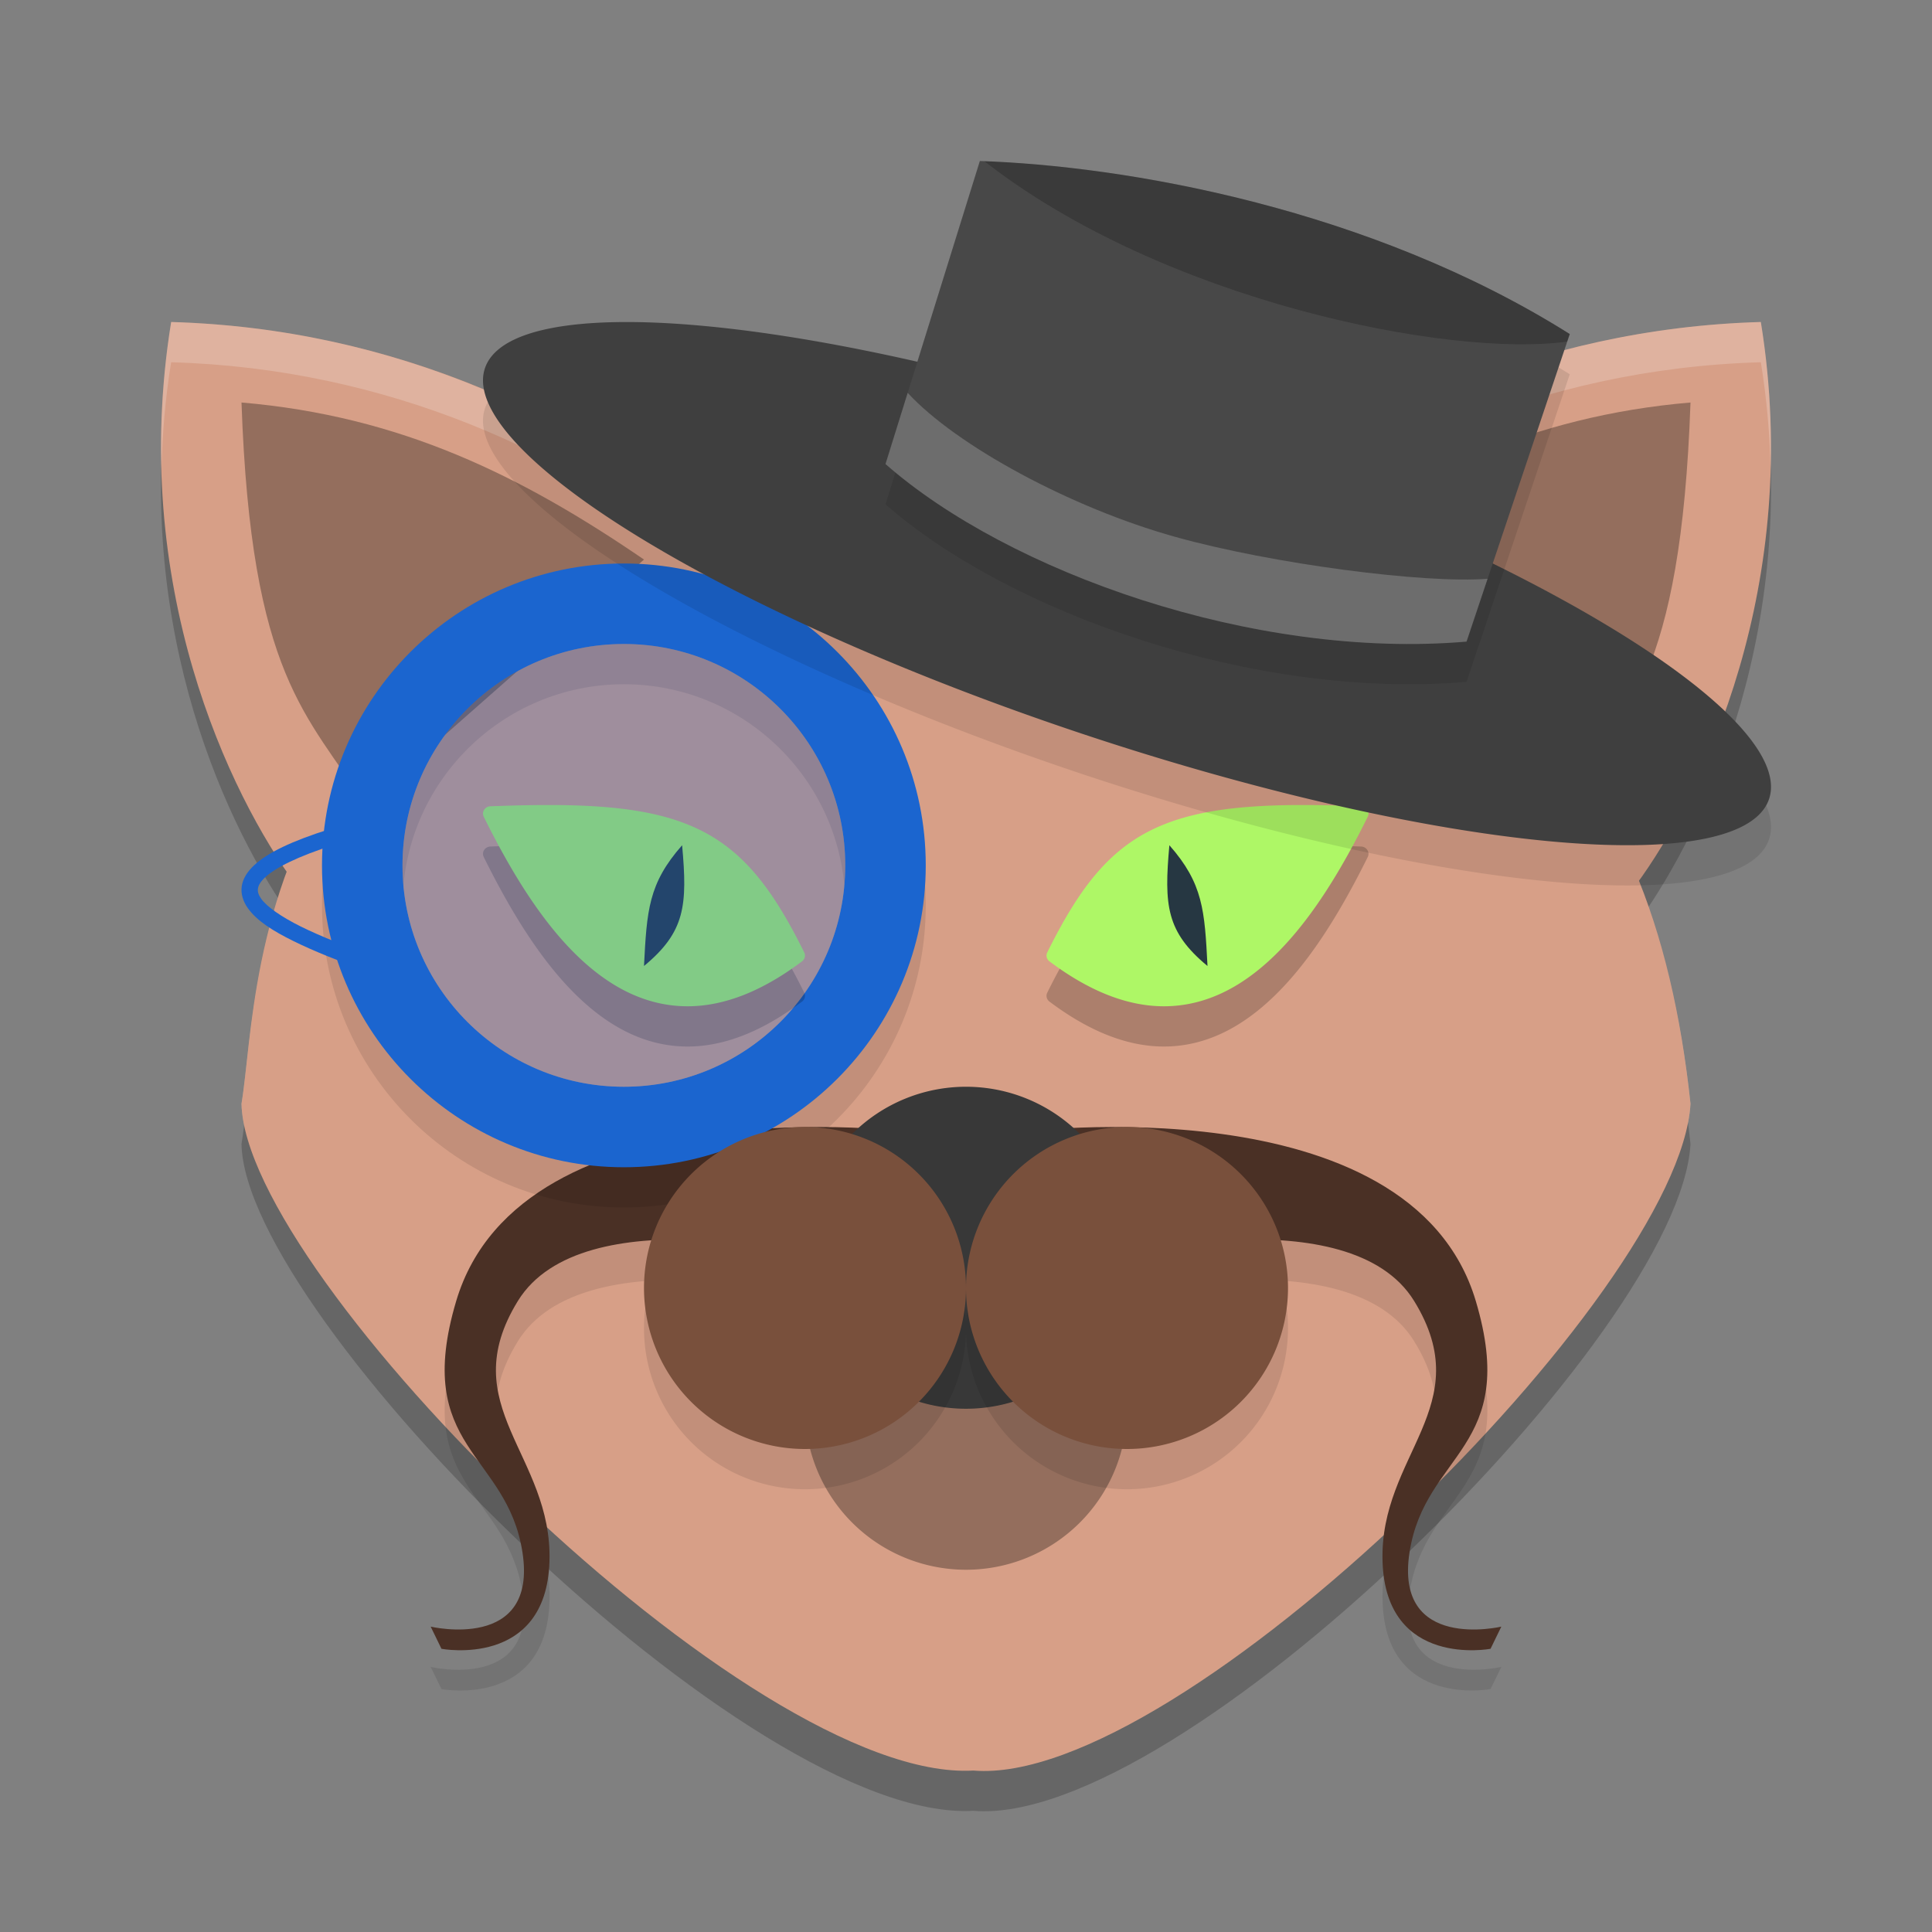
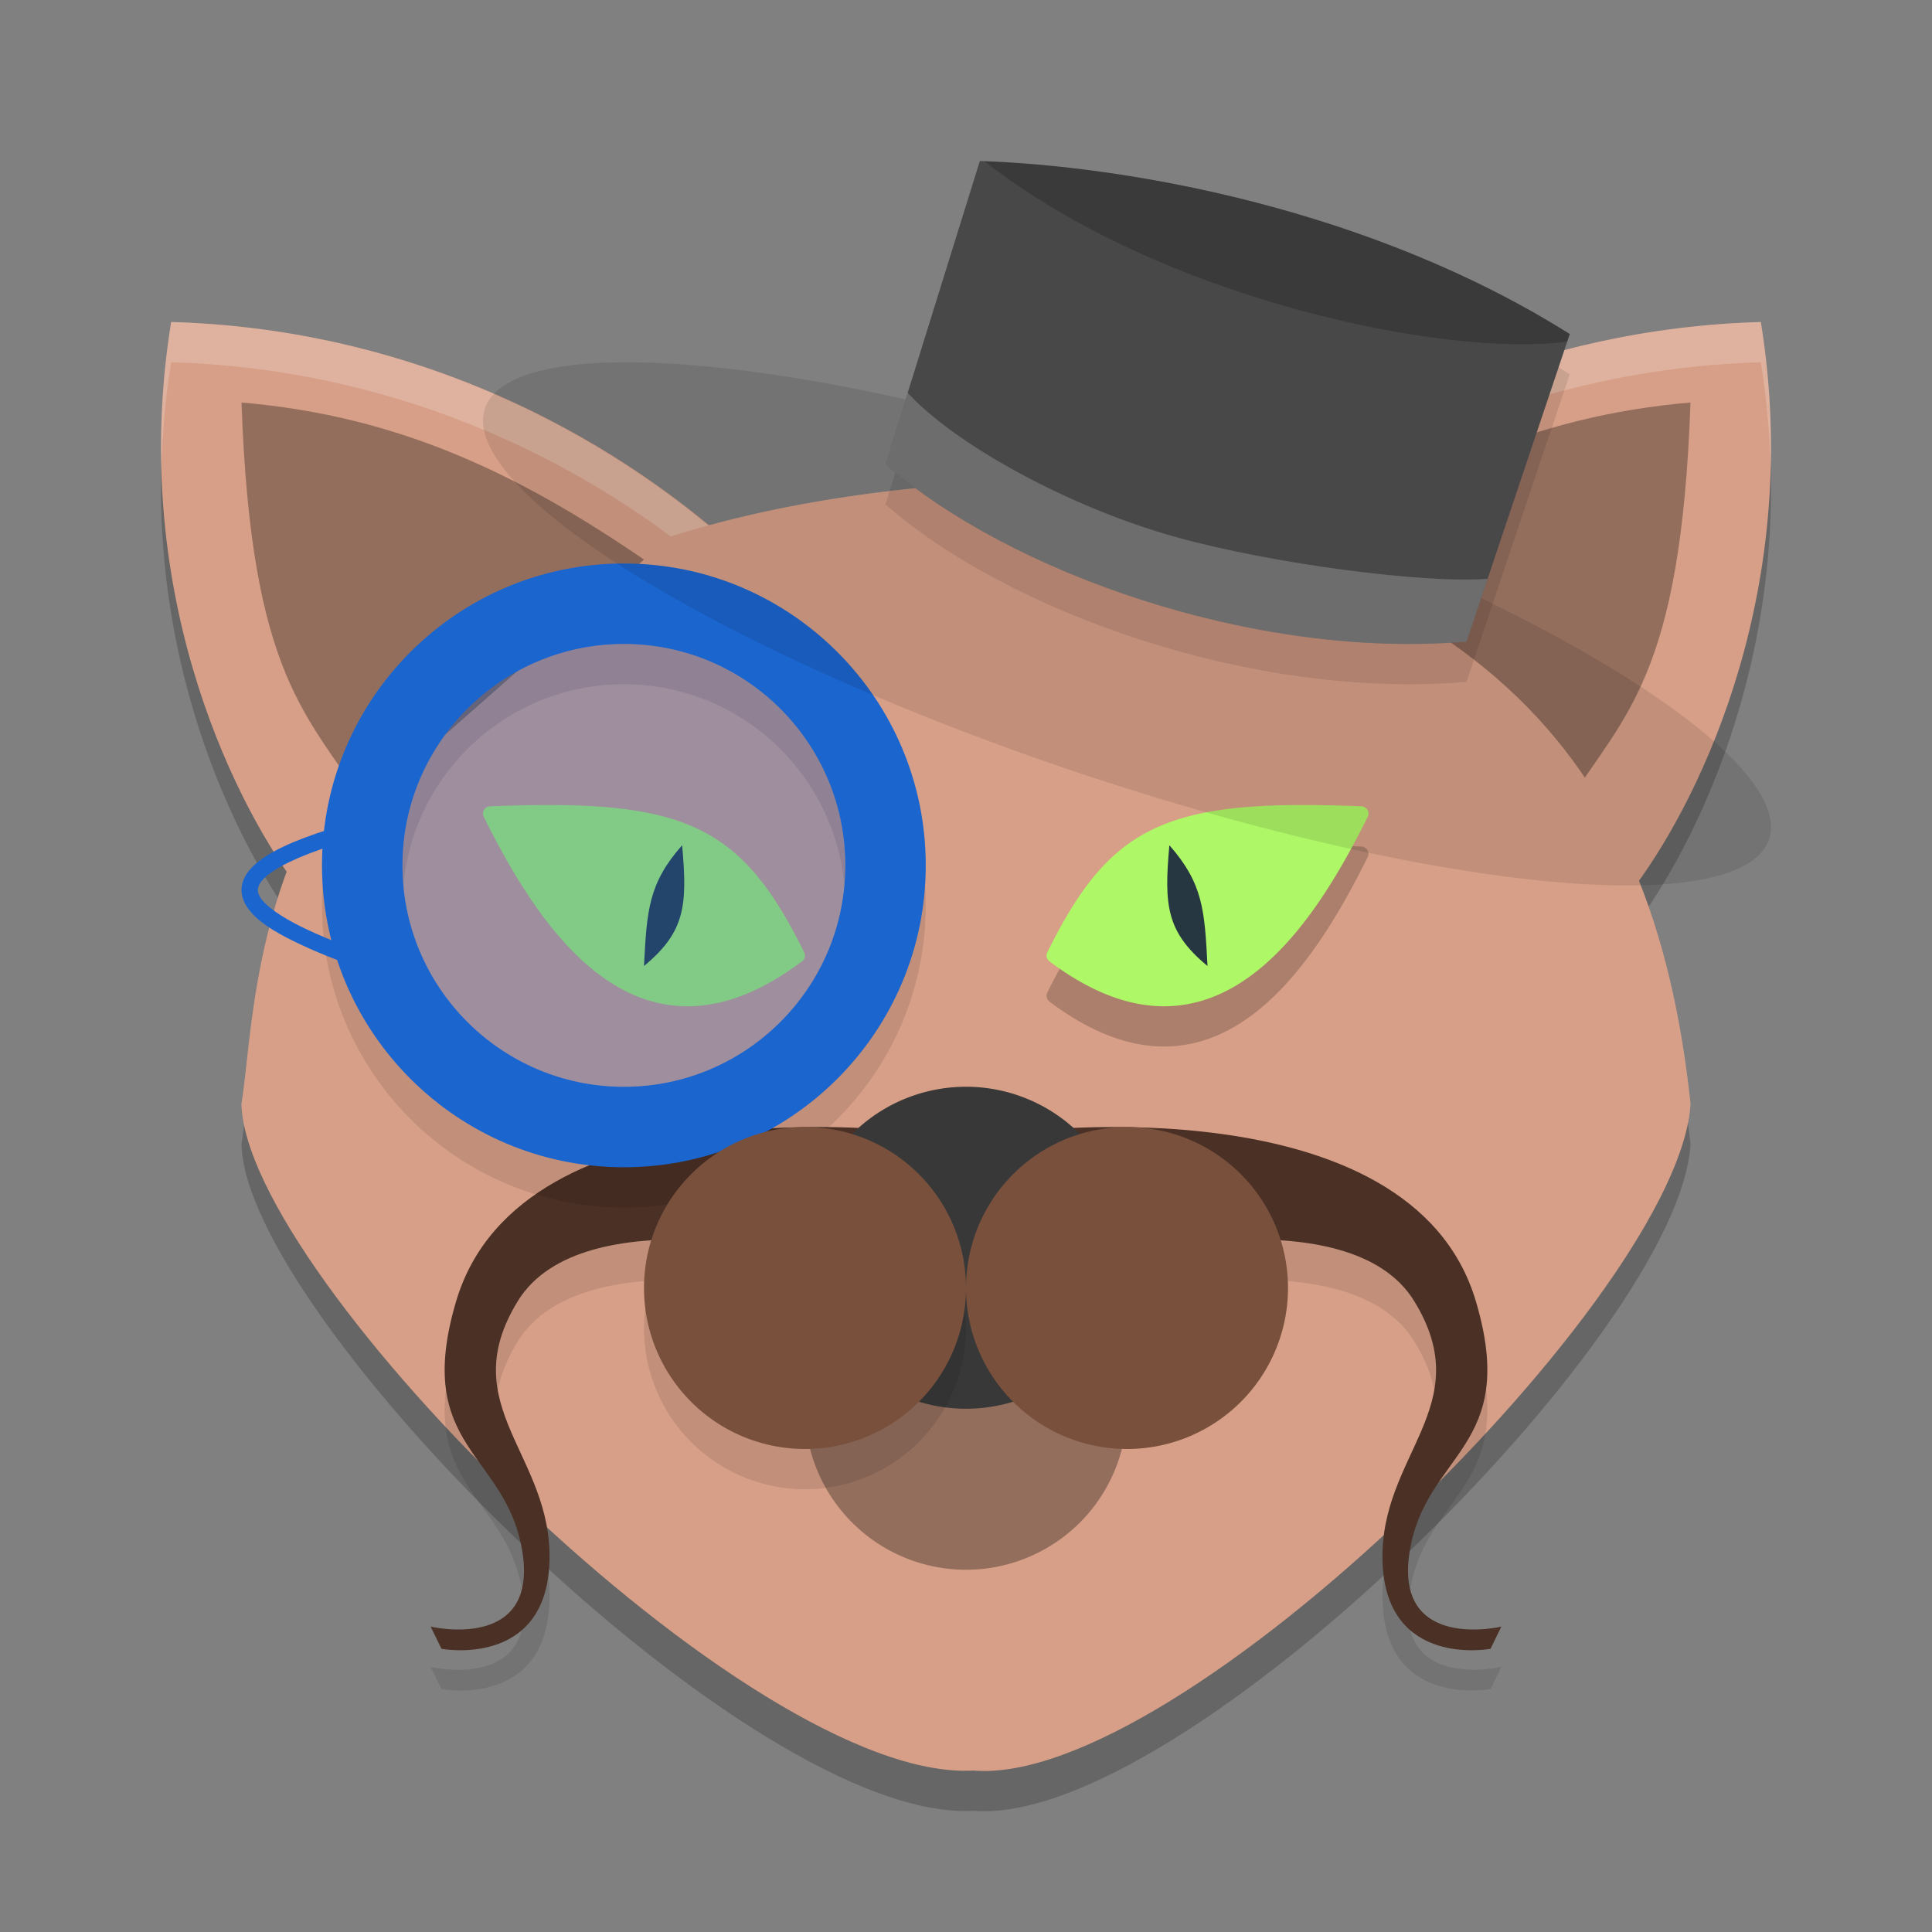
<svg xmlns="http://www.w3.org/2000/svg" width="48" height="48" version="1.1">
  <rect width="100%" height="100%" fill="#808080" stroke="none" />
  <path style="opacity:0.2" d="M 4.252,9.001 C 3.24,15.228 5.479,20.25 7.131,22.649 6.239,25.067 6.189,27.292 6,28.423 6.083,32.735 18.644,45.303 24.184,44.989 29.314,45.417 41.741,33.141 42,28.423 41.781,26.359 41.363,24.525 40.709,22.89 42.371,20.591 44.793,15.428 43.748,9.001 38.241,9.156 33.545,11.365 30.146,14.259 28.422,13.743 26.481,13.322 24.275,13.001 21.691,13.172 19.494,13.546 17.605,14.061 14.227,11.268 9.63,9.153 4.252,9.001 Z" />
  <path style="fill:#d79f87" d="M 30,13.375 C 33.409,10.423 38.163,8.158 43.747,8 c 1.06,6.519 -1.45,11.753 -3.113,14" />
  <path style="fill:#946e5d" d="M 32,13.902 C 35.045,11.82 38.037,10.338 42,10 c -0.239,6.842 -1.64,7.734 -3.078,10" />
  <path style="fill:#d79f87" d="M 18,13.375 C 14.591,10.423 9.837,8.158 4.253,8 3.193,14.519 5.703,19.753 7.365,22" />
  <path style="fill:#ffffff;opacity:0.2" d="M 4.252 8 C 4.045 9.272 3.98 10.491 4.012 11.65 C 4.033 10.795 4.104 9.912 4.252 9 C 9.63 9.152 14.227 11.267 17.605 14.061 C 19.494 13.545 21.691 13.171 24.275 13 C 26.481 13.321 28.422 13.742 30.146 14.258 C 33.545 11.365 38.241 9.156 43.748 9 C 43.896 9.913 43.97 10.797 43.99 11.654 C 44.022 10.493 43.955 9.273 43.748 8 C 38.241 8.156 33.545 10.365 30.146 13.258 C 28.422 12.742 26.481 12.321 24.275 12 C 21.691 12.171 19.494 12.545 17.605 13.061 C 14.227 10.267 9.63 8.152 4.252 8 z M 6.914 22.303 C 6.236 24.461 6.172 26.394 6 27.422 C 6.003 27.579 6.027 27.75 6.062 27.928 C 6.216 26.72 6.33 24.818 7.131 22.648 C 7.061 22.547 6.986 22.414 6.914 22.303 z M 40.939 22.537 C 40.863 22.65 40.783 22.787 40.709 22.889 C 41.309 24.388 41.7 26.064 41.932 27.922 C 41.967 27.747 41.991 27.58 42 27.422 C 41.809 25.623 41.457 24.008 40.939 22.537 z" />
  <path style="fill:#d79f87" d="M 6,27.422 C 6.513,24.349 5.95,13.214 24.276,12 36.681,13.807 41.061,18.591 42,27.422 41.741,32.14 29.314,44.417 24.184,43.989 18.644,44.303 6.083,31.734 6,27.422 Z" />
  <path style="fill:#946e5d" d="M 16,13.902 C 12.955,11.82 9.963,10.338 6,10 c 0.239,6.842 1.64,7.734 3.078,10" />
  <path style="fill:#946e5d" d="m 28,35.001 a 4,3.999 0 1 1 -8,0 4,3.999 0 1 1 8,0 z" />
  <path style="opacity:0.1" d="m 19.533,29.013 c -2.996,0.108 -7.182,0.894 -8.199,4.311 -1.092,3.667 1.261,3.759 1.646,6.238 0.386,2.479 -2.281,1.852 -2.281,1.852 l 0.27,0.551 c 0,0 2.598,0.49 2.682,-2.166 0.084,-2.656 -2.395,-3.857 -0.785,-6.475 1.61,-2.617 7.6,-1.084 7.6,-1.084 l 2.234,-3.113 c 0,0 -1.368,-0.178 -3.166,-0.113 z m 8.934,0 c -1.798,-0.065 -3.166,0.113 -3.166,0.113 l 2.234,3.113 c 0,0 5.99,-1.533 7.6,1.084 1.61,2.617 -0.869,3.818 -0.785,6.475 0.084,2.656 2.682,2.166 2.682,2.166 l 0.27,-0.551 c 0,0 -2.667,0.628 -2.281,-1.852 0.386,-2.479 2.738,-2.571 1.646,-6.238 -1.017,-3.416 -5.203,-4.202 -8.199,-4.311 z" />
  <path style="fill:#4a3025" d="m 22.7,28.128 c 0,0 -9.738,-1.27 -11.366,4.196 -1.092,3.667 1.26,3.76 1.646,6.24 C 13.366,41.043 10.7,40.413 10.7,40.413 l 0.268,0.551 c 0,0 2.599,0.492 2.683,-2.165 0.084,-2.656 -2.395,-3.859 -0.785,-6.476 1.61,-2.617 7.599,-1.083 7.599,-1.083 z" />
  <path style="opacity:0.1" d="m 15.5,15 c -4.14,0 -7.501,3.361 -7.5,7.5 -9.592e-4,4.139 3.36,7.5 7.5,7.5 4.14,0 7.501,-3.361 7.5,-7.5 9.59e-4,-4.139 -3.36,-7.5 -7.5,-7.5 z m 0,2 c 3.036,0 5.501,2.464 5.5,5.5 3.95e-4,3.035 -2.464,5.5 -5.5,5.5 C 12.464,28 9.999,25.536 10,22.5 10,19.465 12.464,17 15.5,17 Z" />
  <path style="fill:#1b65cf" d="M 15.5 14 C 11.36 14 7.999 17.361 8 21.5 C 7.999 25.639 11.36 29 15.5 29 C 19.64 29 23.001 25.639 23 21.5 C 23.001 17.361 19.64 14 15.5 14 z M 15.5 16 C 18.536 16 21.001 18.464 21 21.5 C 21 24.535 18.536 27 15.5 27 C 12.464 27 9.999 24.536 10 21.5 C 10 18.465 12.464 16 15.5 16 z" />
-   <path style="opacity:0.2" d="m 13.83,21.001 c 1.503,0.014 2.593,0.17 3.468,0.575 1.167,0.54 1.906,1.516 2.683,3.087 a 0.19,0.182 0 0 1 -0.054,0.221 c -0.897,0.674 -1.735,1.025 -2.521,1.101 -0.786,0.076 -1.511,-0.127 -2.163,-0.528 -1.303,-0.801 -2.336,-2.37 -3.225,-4.166 a 0.19,0.182 0 0 1 0.164,-0.259 c 0.6,-0.023 1.147,-0.035 1.648,-0.03 z" />
  <path style="fill:#aef766" d="m 13.83,20.001 c 1.503,0.014 2.593,0.17 3.468,0.575 1.167,0.54 1.906,1.516 2.683,3.087 a 0.19,0.182 0 0 1 -0.054,0.221 c -0.897,0.674 -1.735,1.025 -2.521,1.101 -0.786,0.076 -1.511,-0.127 -2.163,-0.528 -1.303,-0.801 -2.336,-2.37 -3.225,-4.166 a 0.19,0.182 0 0 1 0.164,-0.259 c 0.6,-0.023 1.147,-0.035 1.648,-0.03 z" />
  <path style="opacity:0.2" d="m 32.17,21.001 c -1.503,0.014 -2.593,0.17 -3.468,0.575 -1.167,0.54 -1.906,1.516 -2.683,3.087 a 0.19,0.182 0 0 0 0.054,0.221 c 0.897,0.674 1.735,1.025 2.521,1.101 0.786,0.076 1.511,-0.127 2.163,-0.528 1.303,-0.801 2.336,-2.37 3.225,-4.166 a 0.19,0.182 0 0 0 -0.164,-0.259 c -0.6,-0.023 -1.147,-0.035 -1.648,-0.03 z" />
  <path style="fill:#263742" d="m 16.947,21 c 0.135,1.494 0.078,2.152 -0.947,3 0.071,-1.379 0.108,-2.048 0.947,-3 z" />
  <path style="fill:#4a3025" d="m 25.3,28.128 c 0,0 9.738,-1.27 11.366,4.196 1.092,3.667 -1.26,3.76 -1.646,6.24 C 34.634,41.043 37.3,40.413 37.3,40.413 l -0.268,0.551 c 0,0 -2.599,0.492 -2.683,-2.165 -0.084,-2.656 2.395,-3.859 0.785,-6.476 -1.61,-2.617 -7.599,-1.083 -7.599,-1.083 z" />
  <path style="fill:#383838" d="m 28,31 a 4,4 0 1 1 -8,0 4,4 0 1 1 8,0 z" />
  <path style="fill:#aef766" d="m 32.17,20.001 c -1.503,0.014 -2.593,0.17 -3.468,0.575 -1.167,0.54 -1.906,1.516 -2.683,3.087 a 0.19,0.182 0 0 0 0.054,0.221 c 0.897,0.674 1.735,1.025 2.521,1.101 0.786,0.076 1.511,-0.127 2.163,-0.528 1.303,-0.801 2.336,-2.37 3.225,-4.166 a 0.19,0.182 0 0 0 -0.164,-0.259 c -0.6,-0.023 -1.147,-0.035 -1.648,-0.03 z" />
  <path style="fill:#263742" d="M 29.053,21 C 28.918,22.494 28.975,23.152 30,24 29.929,22.621 29.892,21.952 29.053,21 Z" />
  <path style="opacity:0.1" d="M 43.962,20.819 A 16.825,3.891 18.542 1 1 12.038,10.181 16.825,3.891 18.542 1 1 43.962,20.819 Z" />
-   <path style="fill:#3f3f3f" d="M 43.962,19.819 A 16.825,3.891 18.542 1 1 12.038,9.181 16.825,3.891 18.542 1 1 43.962,19.819 Z" />
  <path style="opacity:0.1" d="M 24.344,5 C 27.911,5.118 33.993,6.147 39,9.299 L 36.436,16.94 C 31.148,17.393 25.049,15.207 22,12.53 Z" />
  <path style="fill:#484848" d="M 24.344,4 C 27.911,4.118 33.993,5.147 39,8.299 L 36.436,15.94 C 31.148,16.393 25.049,14.207 22,11.53 Z" />
  <path style="opacity:0.2" d="m 24.458,4.006 c 4.451,3.478 11.564,4.887 14.479,4.48 l 0.063,-0.187 C 34.044,5.179 28.04,4.141 24.458,4.006 Z" />
  <path style="fill:#1b65cf" d="m 8.186,20.6 c -0.941,0.299 -1.531,0.581 -1.871,0.896 -0.17,0.158 -0.282,0.334 -0.309,0.525 -0.027,0.192 0.037,0.379 0.148,0.537 0.222,0.317 0.625,0.57 1.139,0.824 0.514,0.254 1.141,0.5 1.809,0.744 l 0.141,-0.381 C 8.581,23.504 7.964,23.262 7.475,23.02 6.986,22.777 6.627,22.526 6.487,22.326 c -0.07,-0.1 -0.089,-0.176 -0.078,-0.25 0.01,-0.074 0.057,-0.167 0.182,-0.283 0.25,-0.232 0.803,-0.516 1.719,-0.807 z" />
  <path style="opacity:0.1" d="m 24,33 a 4,4 0 1 1 -8,0 4,4 0 1 1 8,0 z" />
  <path style="fill:#79503c" d="m 24,32 a 4,4 0 1 1 -8,0 4,4 0 1 1 8,0 z" />
-   <path style="opacity:0.1" d="m 32,33 a 4,4 0 1 1 -8,0 4,4 0 1 1 8,0 z" />
  <path style="fill:#79503c" d="m 32,32 a 4,4 0 1 1 -8,0 4,4 0 1 1 8,0 z" />
  <path style="opacity:0.2;fill:#ffffff" d="M 22.551 9.76 L 22 11.529 C 25.049 14.207 31.148 16.393 36.436 15.941 L 36.959 14.379 C 35.414 14.504 31.623 14.015 29.197 13.338 C 26.592 12.61 23.754 11.067 22.551 9.76 z" />
  <path style="opacity:0.3;fill:#1b65cf" d="m 15.5,16 c 3.036,0 5.501,2.464 5.5,5.5 3.95e-4,3.035 -2.464,5.5 -5.5,5.5 C 12.464,27 9.999,24.536 10,21.5 10,18.465 12.464,16 15.5,16 Z" />
</svg>